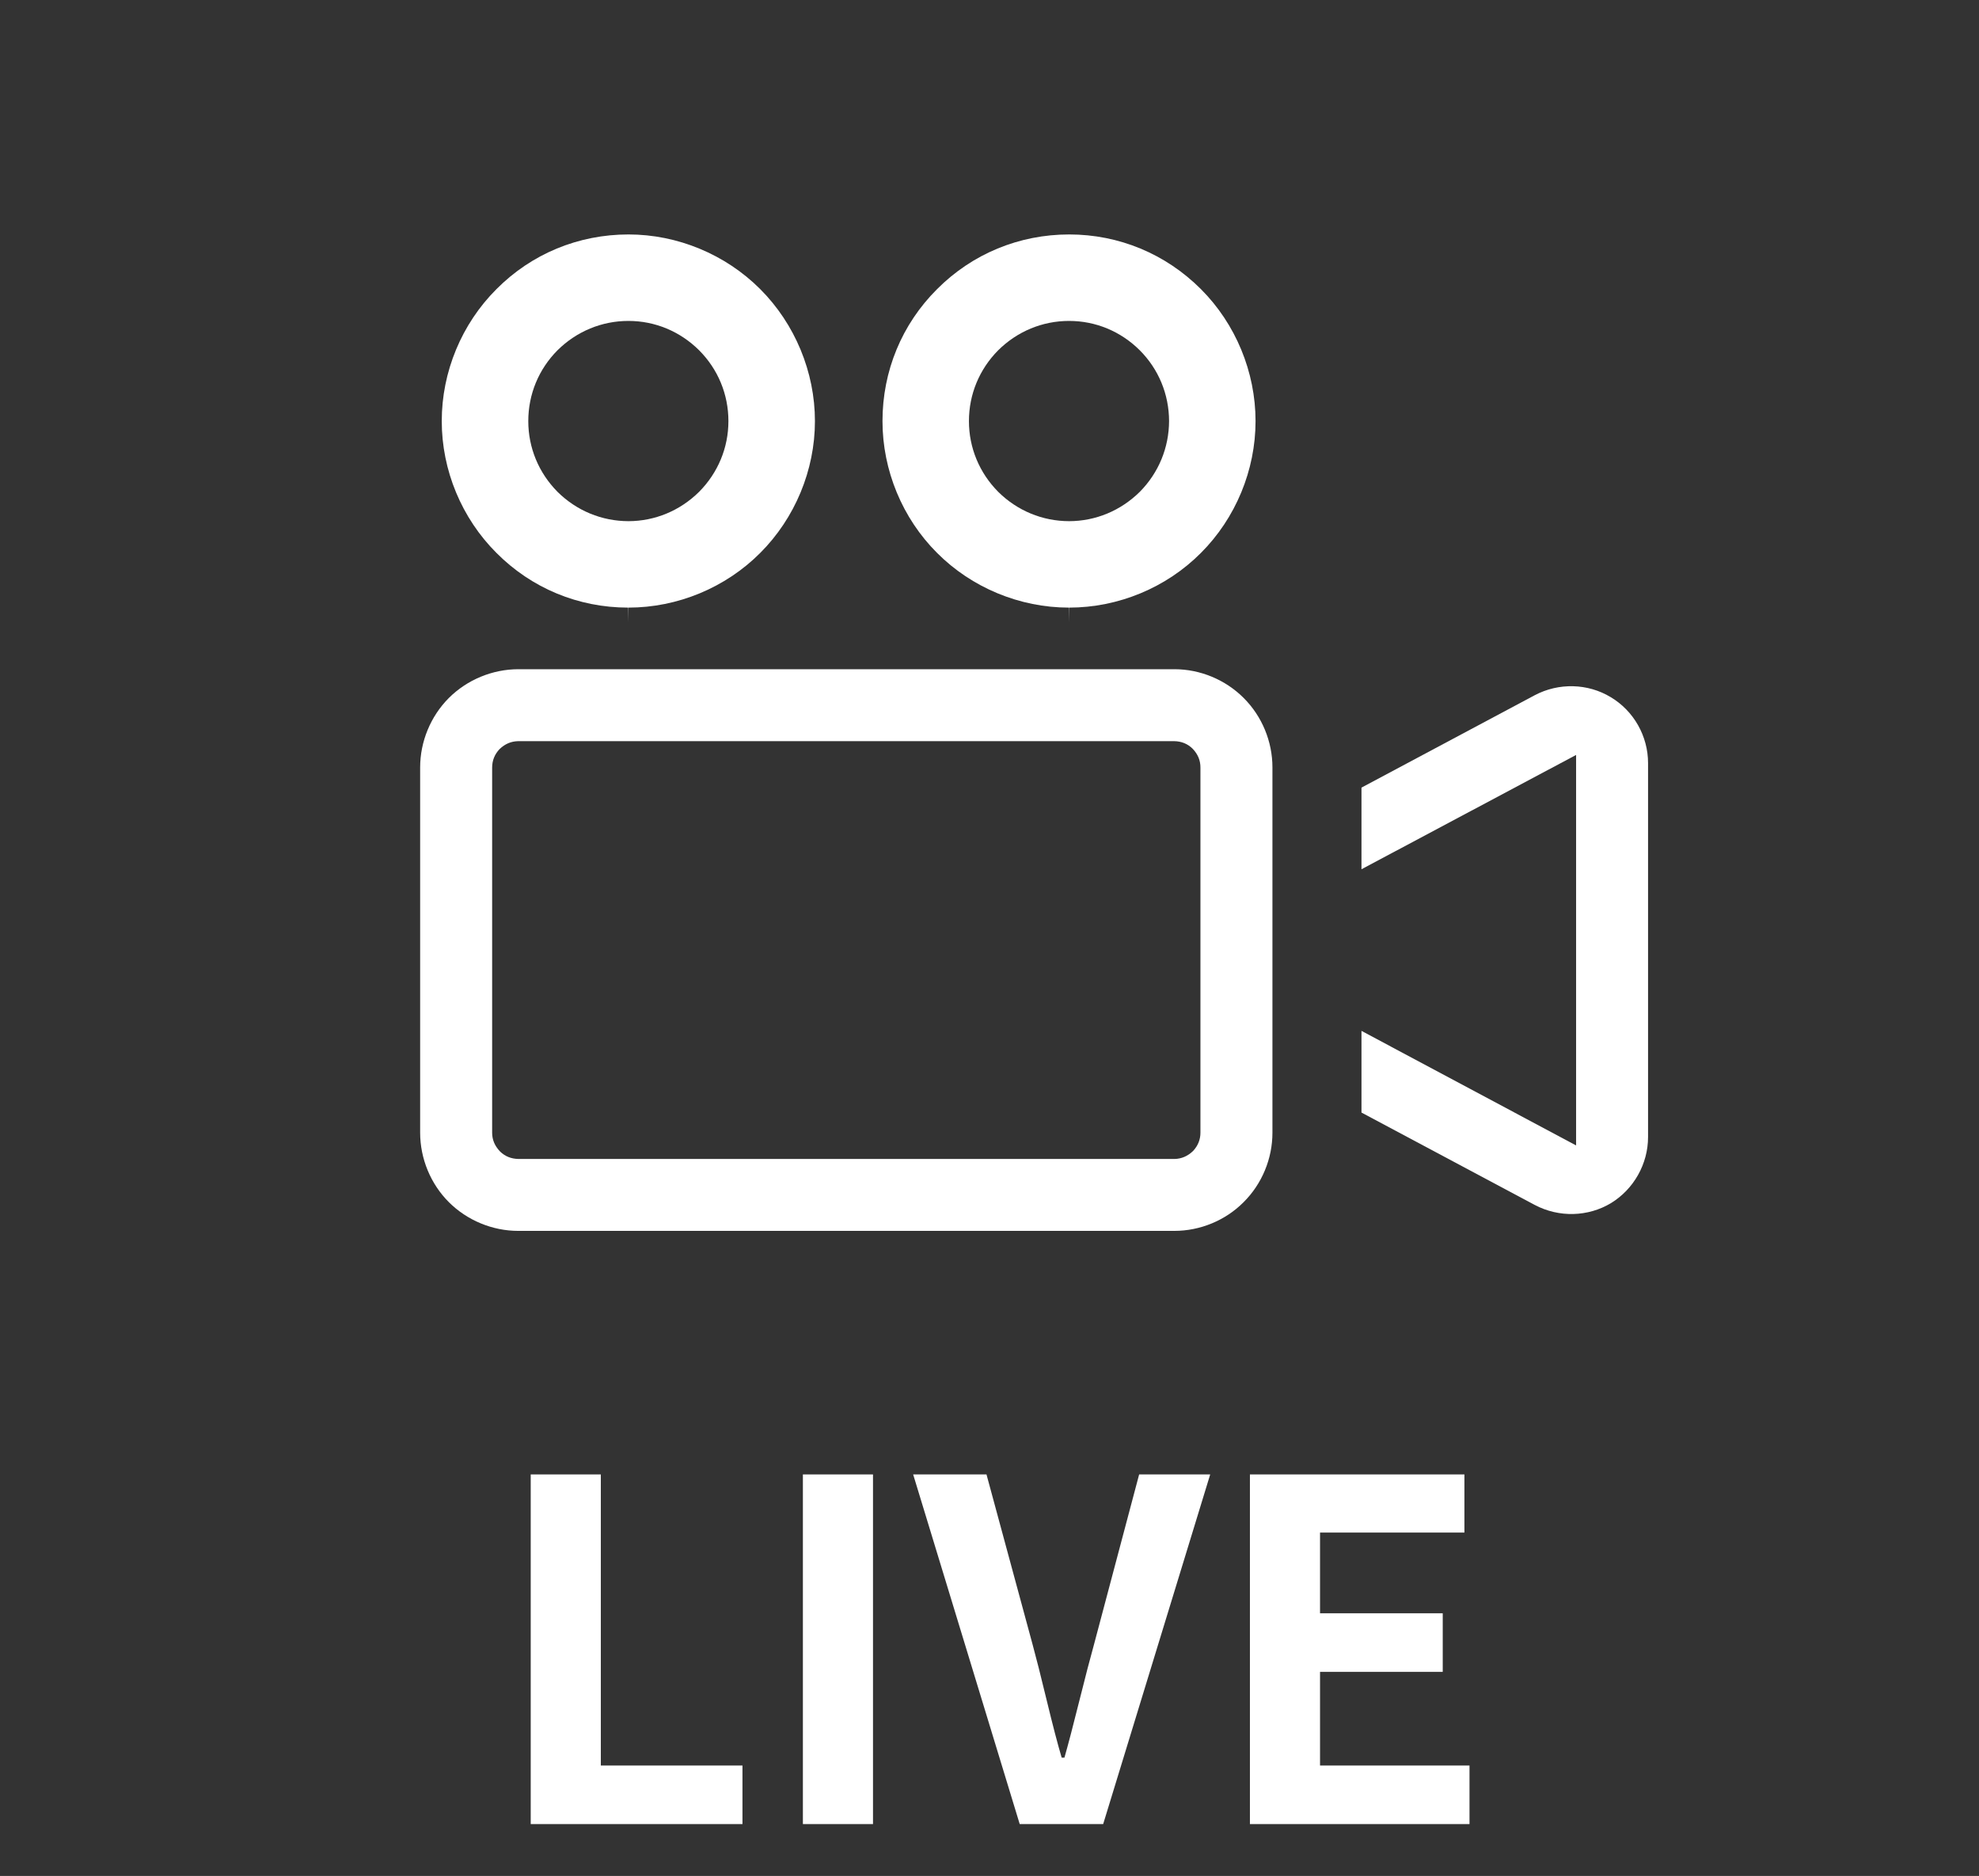
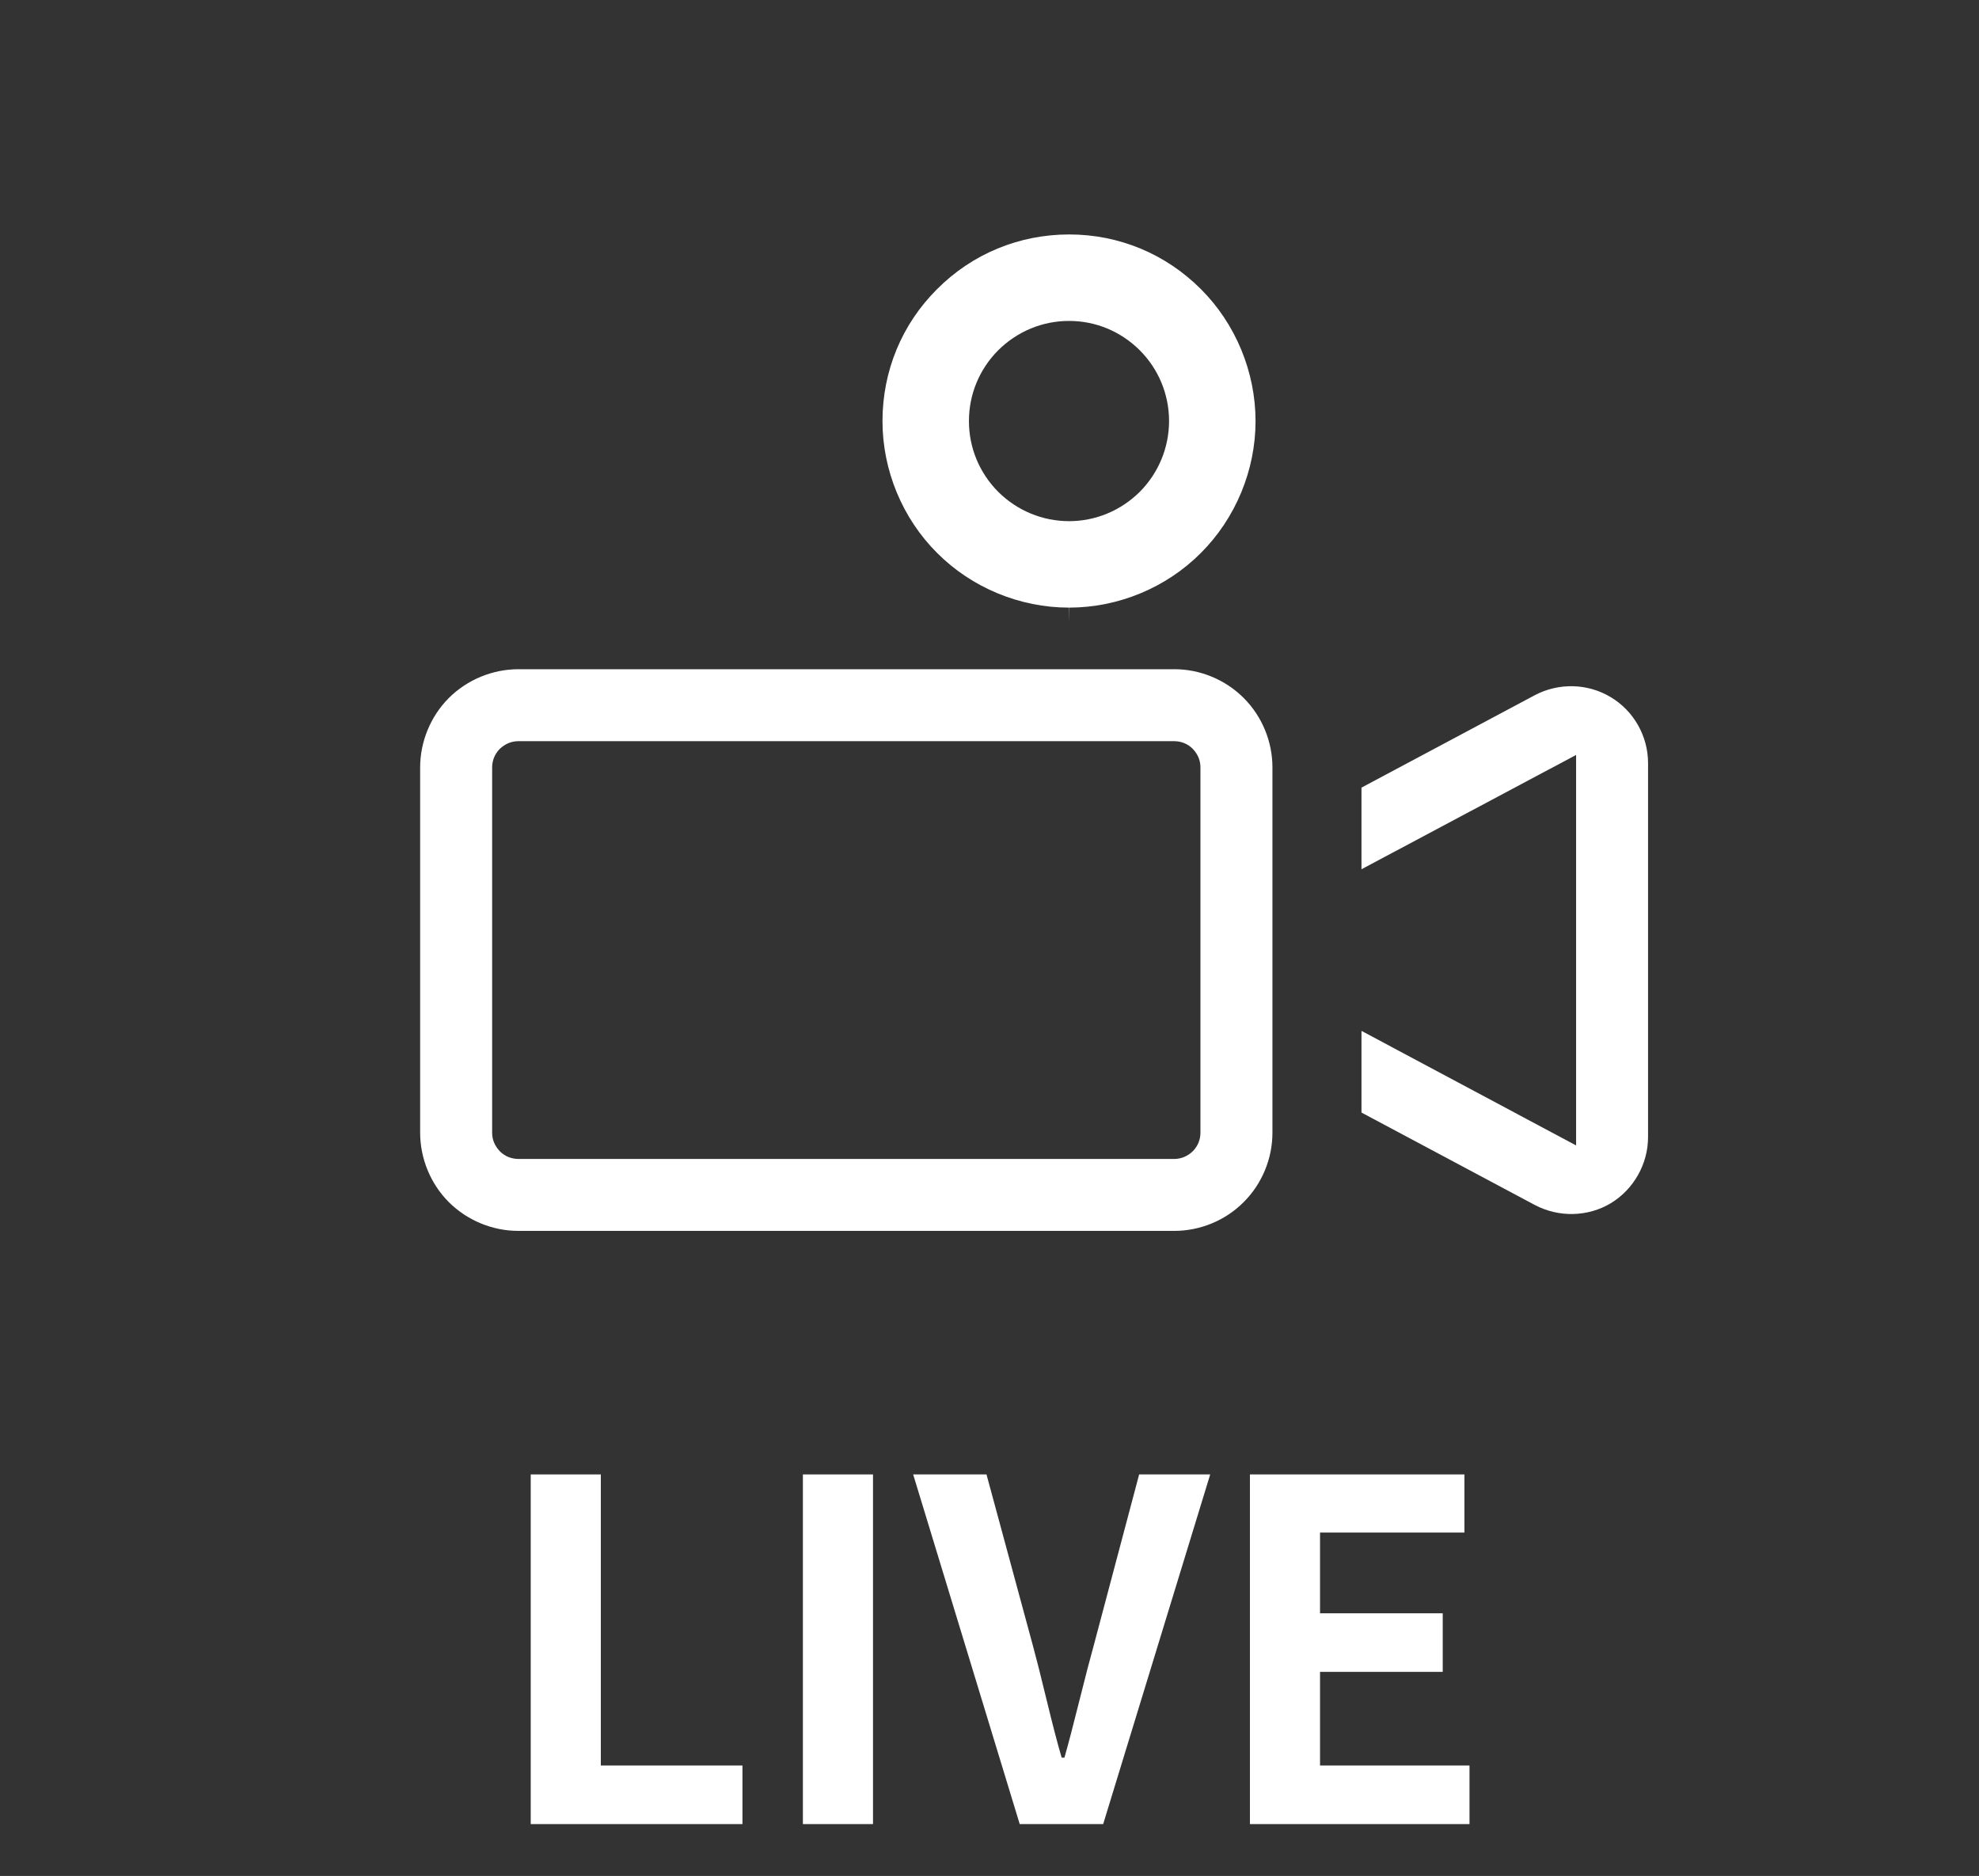
<svg xmlns="http://www.w3.org/2000/svg" version="1.1" id="レイヤー_1" x="0px" y="0px" width="50.273px" height="47.658px" viewBox="59.457 -0.671 50.273 47.658" enable-background="new 59.457 -0.671 50.273 47.658" xml:space="preserve">
  <rect x="59.457" y="-0.671" width="50.273" height="47.658" fill="#333333" stroke="none" />
  <g>
    <path fill="#FFFFFF" d="M72.939,45.669v-8.883h1.781v7.395h3.598v1.488H72.939z" />
    <path fill="#FFFFFF" d="M79.853,45.669v-8.883h1.781v8.883H79.853z" />
    <path fill="#FFFFFF" d="M85.361,45.669l-2.707-8.883h1.863l1.172,4.324c0.086,0.313,0.205,0.783,0.357,1.412   s0.279,1.115,0.381,1.459h0.07c0.094-0.328,0.219-0.805,0.375-1.43s0.281-1.105,0.375-1.441l1.148-4.324h1.805l-2.719,8.883H85.361   z" />
    <path fill="#FFFFFF" d="M91.209,45.669v-8.883h5.449v1.477H92.99v2.051h3.117v1.488H92.99v2.379h3.797v1.488H91.209z" />
  </g>
  <g>
-     <path fill="#FFFFFF" d="M78.769,13.376c0.883-0.883,1.39-2.103,1.39-3.349c0-1.247-0.507-2.469-1.39-3.353   c-0.882-0.883-2.101-1.389-3.346-1.389c-1.274,0-2.464,0.493-3.354,1.389c-0.884,0.881-1.391,2.103-1.39,3.352   c-0.001,1.248,0.506,2.468,1.389,3.349c0.891,0.897,2.079,1.39,3.347,1.39v0.37l0,0l0.006-0.37   C76.671,14.765,77.889,14.259,78.769,13.376z M73.621,11.825c-0.48-0.484-0.744-1.123-0.744-1.798c0-0.68,0.264-1.318,0.742-1.799   c0.484-0.48,1.124-0.746,1.801-0.746h0.001c0.675,0,1.312,0.265,1.795,0.745c0.48,0.481,0.745,1.12,0.745,1.8   c0,0.676-0.265,1.313-0.744,1.796c-0.485,0.48-1.122,0.745-1.795,0.746C74.745,12.568,74.105,12.304,73.621,11.825z" />
    <path fill="#FFFFFF" d="M89.964,13.376c0.882-0.882,1.388-2.102,1.388-3.349c0-1.249-0.506-2.471-1.387-3.352   c-0.895-0.896-2.083-1.39-3.346-1.39c-1.273,0-2.464,0.493-3.357,1.389c-0.895,0.891-1.387,2.081-1.387,3.353   c0,1.249,0.505,2.469,1.386,3.348c0.88,0.884,2.102,1.39,3.349,1.39v0.37l0,0l0.006-0.37   C87.866,14.765,89.086,14.259,89.964,13.376z M84.816,11.825c-0.481-0.484-0.745-1.123-0.745-1.798   c0-0.679,0.264-1.316,0.743-1.799c0.484-0.48,1.123-0.746,1.8-0.746h0.001c0.676,0,1.313,0.265,1.795,0.745   c0.479,0.479,0.743,1.118,0.745,1.798c-0.002,0.679-0.266,1.315-0.742,1.797c-0.486,0.481-1.123,0.746-1.797,0.747   C85.939,12.568,85.3,12.304,84.816,11.825z" />
    <path fill="#FFFFFF" d="M89.292,16.33H72.627c-0.658,0-1.302,0.266-1.767,0.73c-0.464,0.465-0.73,1.108-0.73,1.766v9.277   c0,0.661,0.267,1.304,0.73,1.767c0.466,0.464,1.108,0.729,1.763,0.729h16.666c0.657,0,1.299-0.266,1.758-0.728   c0.469-0.465,0.735-1.109,0.734-1.767v-9.279c0.001-0.659-0.266-1.302-0.732-1.766C90.586,16.596,89.946,16.33,89.292,16.33z    M89.952,28.104c0,0.174-0.062,0.33-0.185,0.463c-0.14,0.136-0.298,0.201-0.473,0.205H72.627c-0.185-0.004-0.339-0.066-0.465-0.188   c-0.14-0.146-0.202-0.302-0.203-0.476v-9.282c0.001-0.18,0.064-0.335,0.188-0.466c0.14-0.135,0.295-0.198,0.472-0.202h16.666   c0.184,0.002,0.345,0.068,0.47,0.193c0.135,0.142,0.197,0.298,0.197,0.475V28.104z" />
    <path fill="#FFFFFF" d="M100.375,17.04c-0.583-0.353-1.322-0.371-1.931-0.049l-4.401,2.347v2.074l5.452-2.904v9.92l-5.452-2.91   v2.075l4.402,2.347c0.618,0.327,1.357,0.301,1.932-0.044c0.583-0.354,0.946-0.999,0.946-1.68v-9.501   C101.323,18.03,100.96,17.389,100.375,17.04z" />
  </g>
</svg>